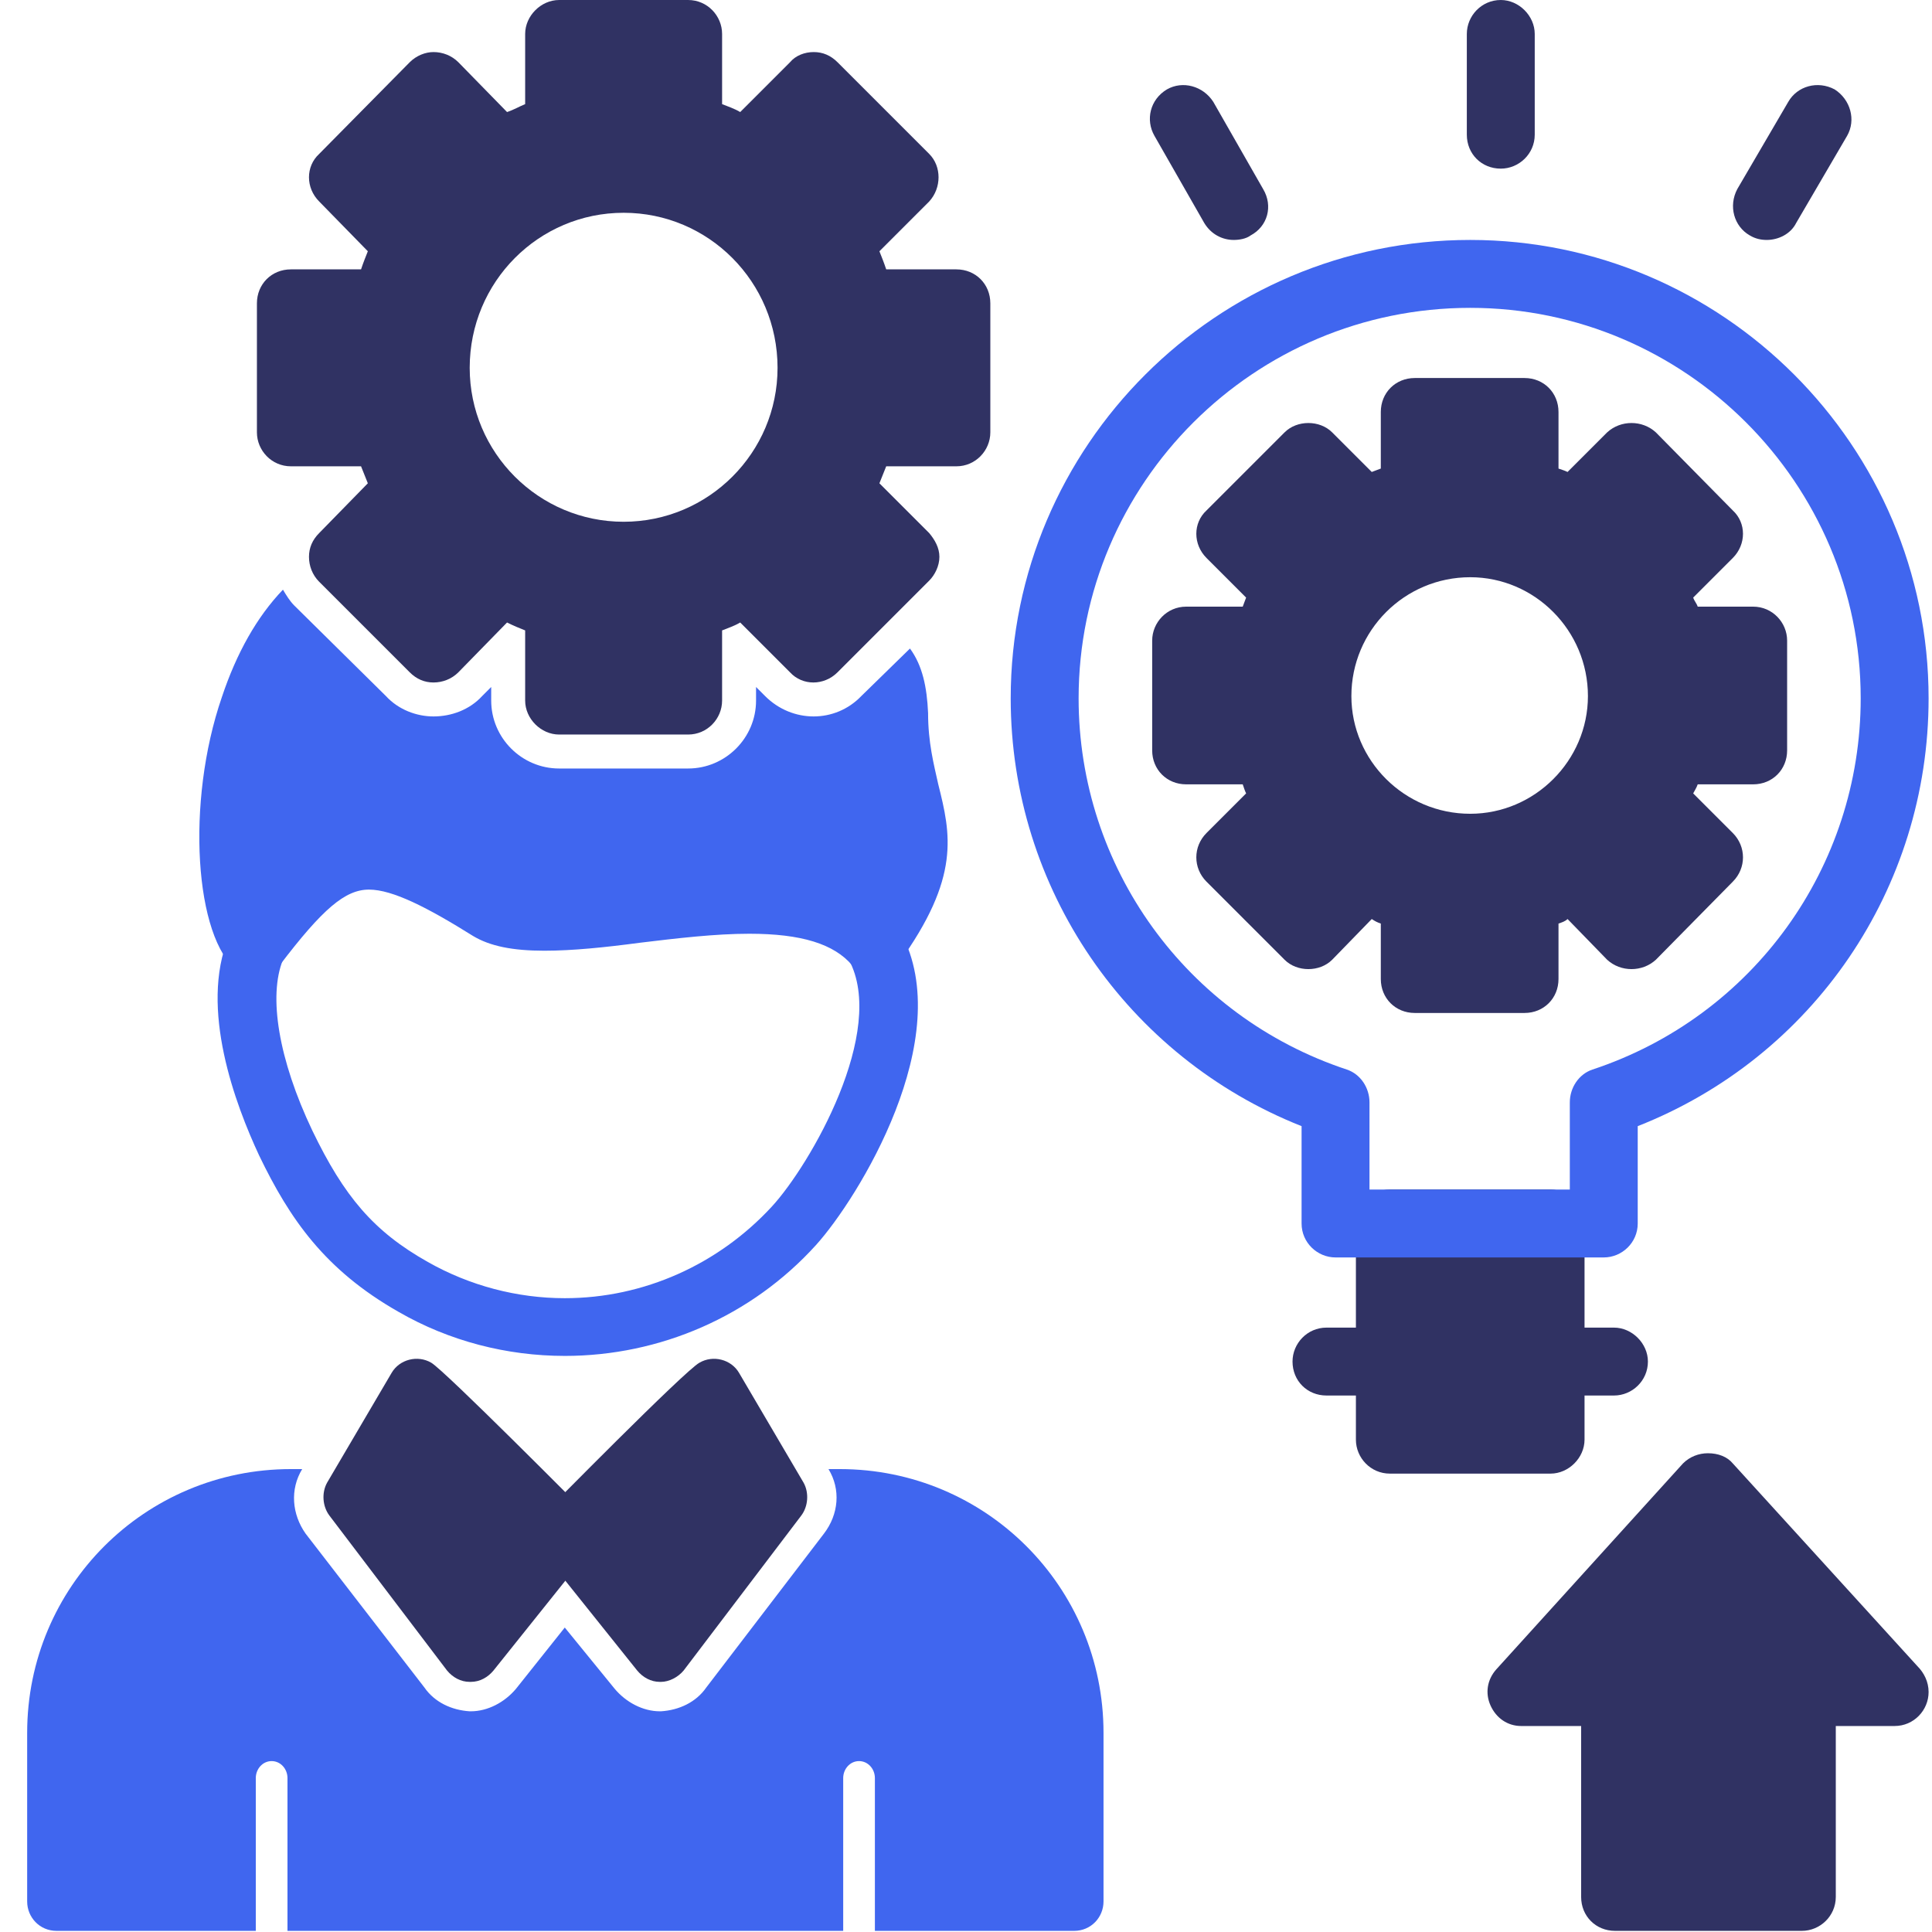
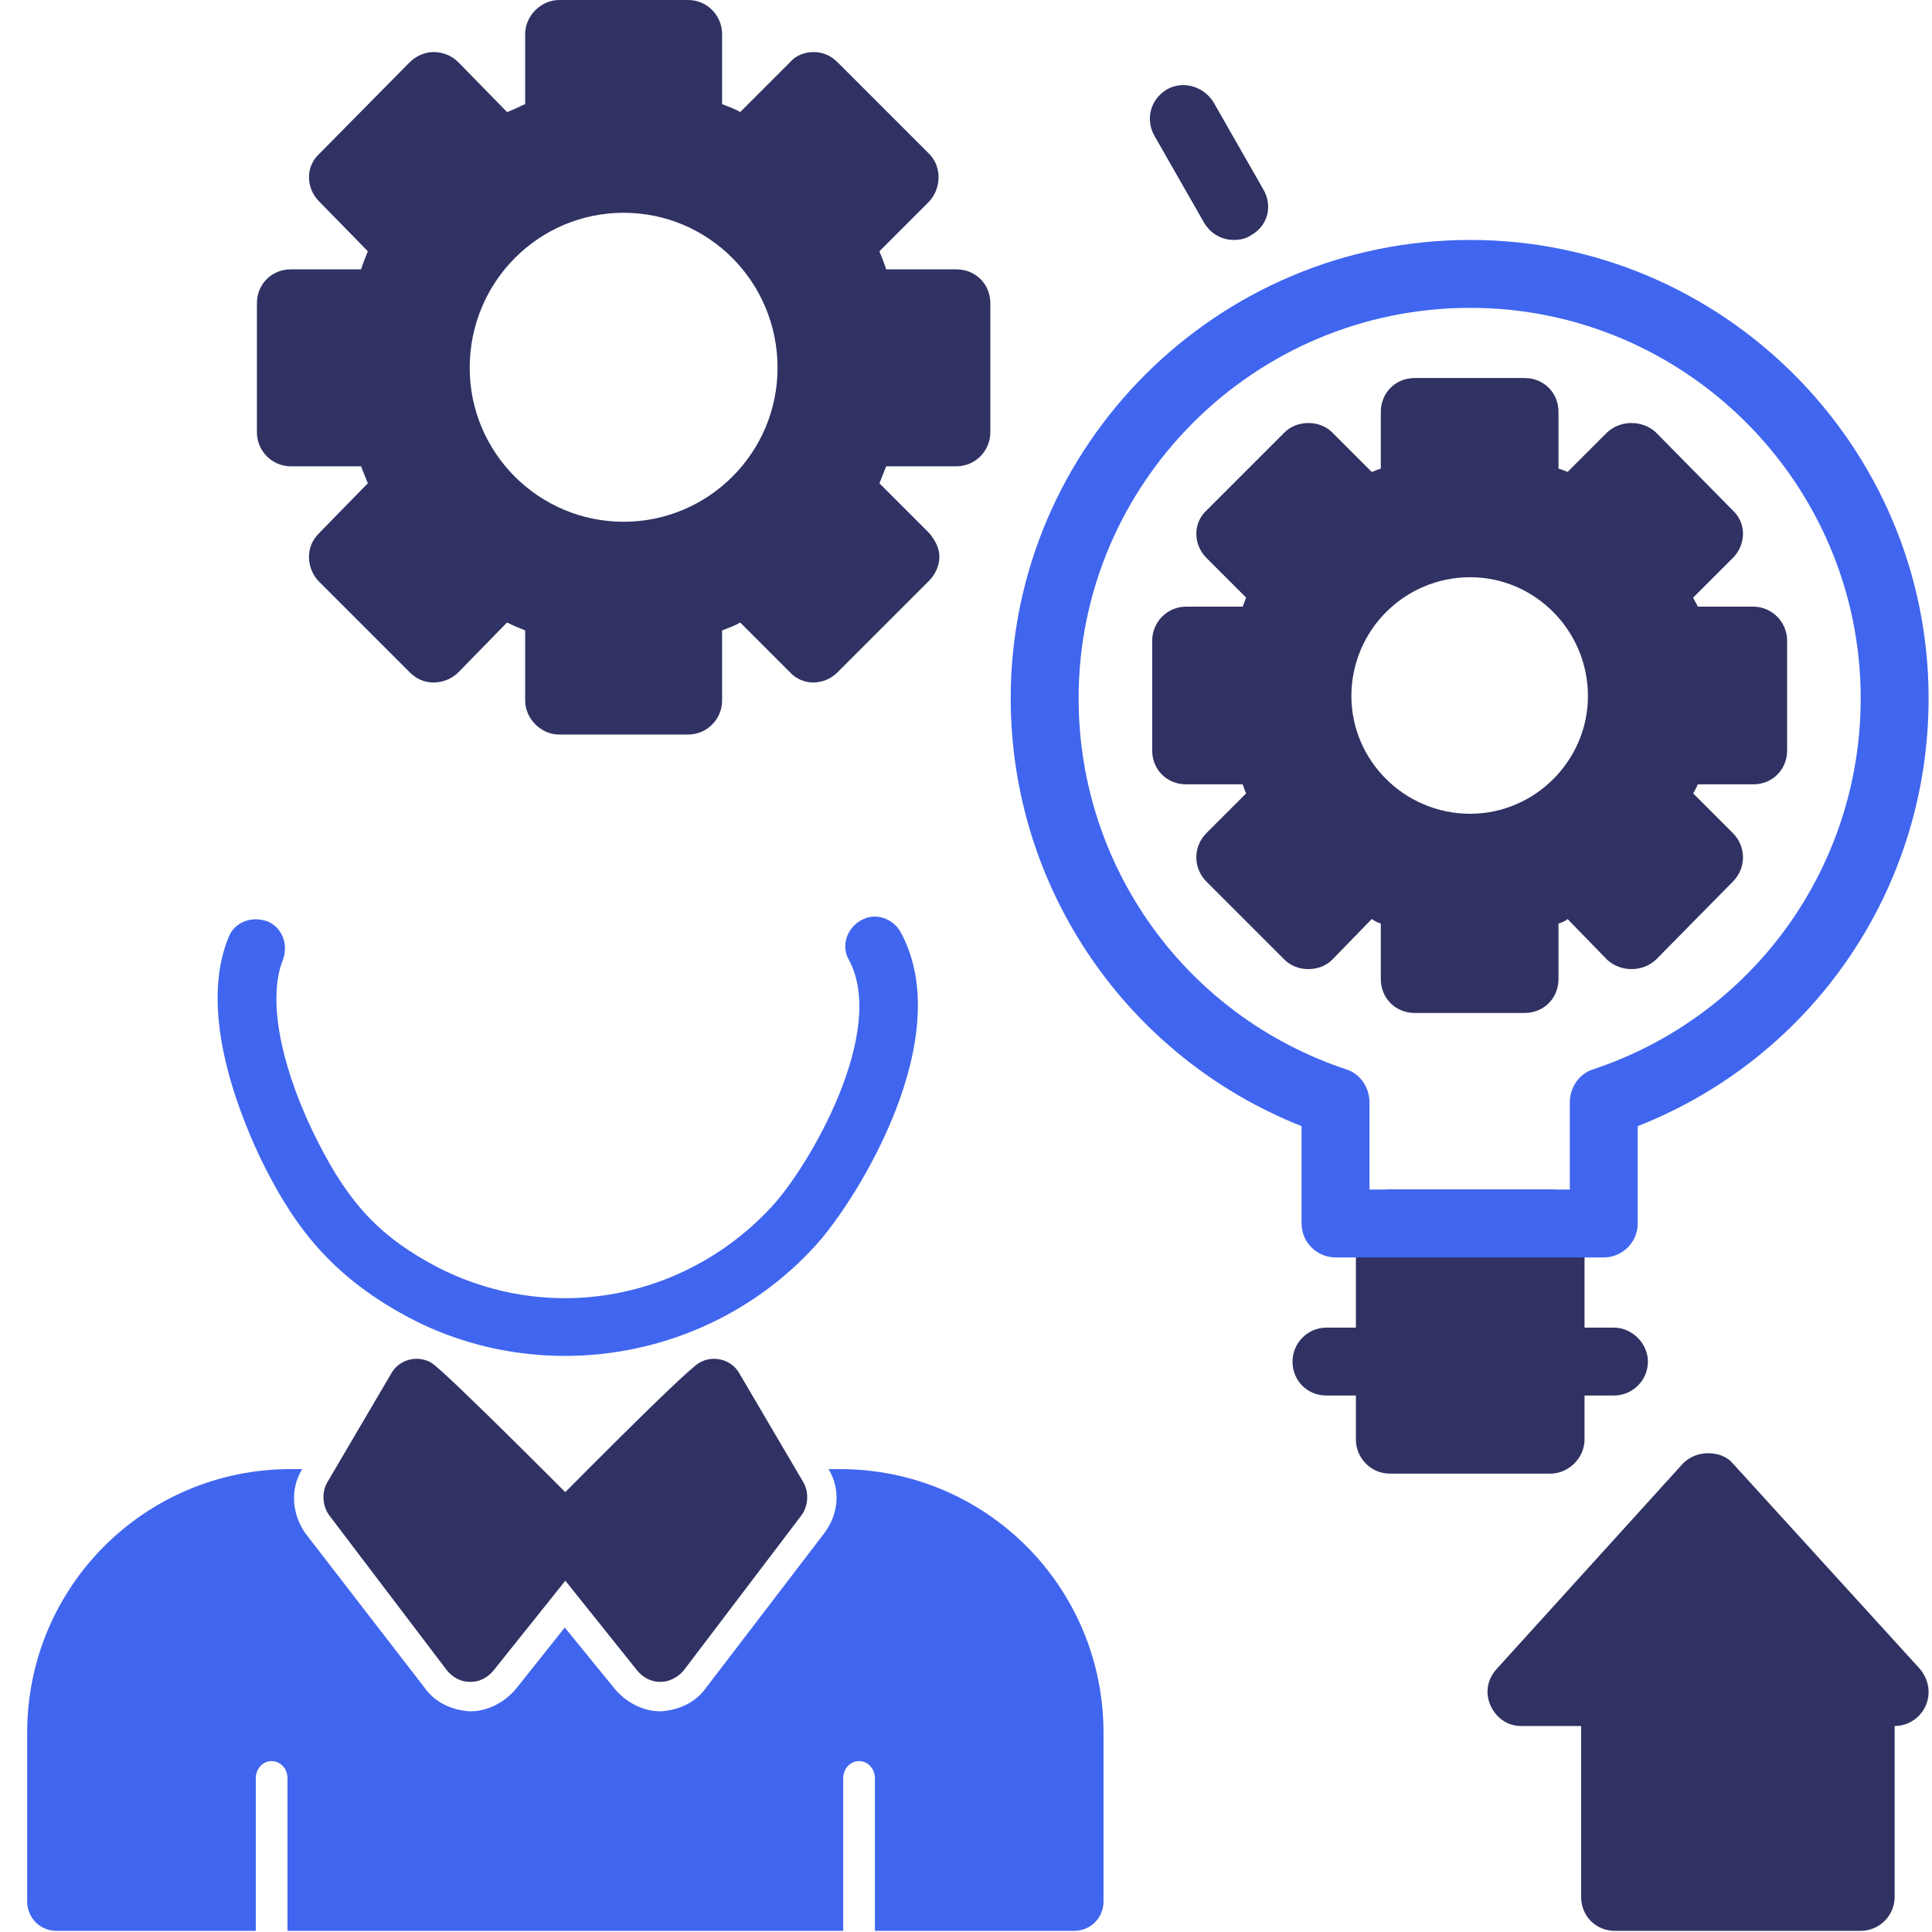
<svg xmlns="http://www.w3.org/2000/svg" clip-rule="evenodd" fill-rule="evenodd" height="1.707in" viewBox="0 0 1707 1707" width="1.707in">
  <g id="Layer_x0020_1">
    <g fill="#303263">
      <path d="m1426 1233h-56c-17 0-30-13-30-30 0-16 13-30 30-30h56c16 0 30 14 30 30 0 17-14 30-30 30z" />
      <path d="m1228 1233h-56c-17 0-30-13-30-30 0-16 13-30 30-30h56c16 0 30 14 30 30 0 17-14 30-30 30z" />
      <path d="m1370 1302h-142c-17 0-30-14-30-30v-191c0-16 13-30 30-30h142c16 0 30 14 30 30v191c0 16-14 30-30 30z" />
-       <path d="m1326 149c-17 0-30-13-30-30v-89c0-16 13-30 30-30 16 0 30 14 30 30v89c0 17-14 30-30 30z" />
-       <path d="m1561 212c-5 0-10-1-15-4-14-8-19-26-11-41l45-77c8-14 26-19 41-11 14 9 19 27 11 41l-45 77c-5 10-16 15-26 15z" />
      <path d="m1090 212c-10 0-20-5-26-15l-44-77c-8-14-4-32 11-41 14-8 32-3 41 11l44 77c9 15 4 33-11 41-4 3-10 4-15 4z" />
      <path d="m608 649h-114c-16 0-30-14-30-30v-62c-5-2-10-4-16-7l-43 44c-6 6-14 9-22 9-8 0-15-3-21-9l-80-80c-6-6-9-14-9-22s3-15 9-21l43-44c-2-5-4-10-6-15h-62c-17 0-30-14-30-30v-114c0-17 13-30 30-30h62c2-6 4-11 6-16l-43-44c-12-12-12-31 0-42l80-81c6-6 14-9 21-9 8 0 16 3 22 9l43 44c6-2 11-5 16-7v-62c0-16 14-30 30-30h114c17 0 30 14 30 30v62c5 2 11 4 16 7l44-44c5-6 13-9 21-9 8 0 15 3 21 9l81 81c11 11 11 30 0 42l-44 44c2 5 4 10 6 16h62c17 0 30 13 30 30v114c0 16-13 30-30 30h-62c-2 5-4 10-6 15l44 44c5 6 9 13 9 21s-4 16-9 21l-81 81c-12 12-31 12-42 0l-44-44c-5 3-11 5-16 7v62c0 16-13 30-30 30zm-57-188c-75 0-136-61-136-136 0-76 61-137 136-137s136 61 136 137c0 75-61 136-136 136z" />
      <path d="m1347 895h-97c-17 0-30-13-30-30v-49c-3-1-5-2-8-4l-35 36c-11 11-31 11-42 0l-69-69c-12-12-12-31 0-43l35-35c-1-2-2-5-3-8h-50c-17 0-30-13-30-30v-97c0-16 13-30 30-30h50c1-3 2-5 3-8l-35-35c-12-12-12-31 0-42l69-69c11-11 31-11 42 0l35 35c3-1 5-2 8-3v-50c0-17 13-30 30-30h97c17 0 30 13 30 30v50c3 1 6 2 8 3l35-35c12-11 31-11 43 0l68 69c12 11 12 30 0 42l-35 35c1 3 3 5 4 8h49c17 0 30 14 30 30v97c0 17-13 30-30 30h-49c-1 3-3 6-4 8l35 35c12 12 12 31 0 43l-68 69c-12 11-31 11-43 0l-35-36c-2 2-5 3-8 4v49c0 17-13 30-30 30zm-48-176c-58 0-105-47-105-104 0-58 47-105 105-105 57 0 104 47 104 105 0 57-47 104-104 104z" />
-       <path d="m1592 1706h-165c-17 0-30-13-30-30v-151h-53c-12 0-22-7-27-18s-3-23 5-32l165-182c6-6 14-9 22-9 9 0 17 3 22 9l163 179c6 6 10 14 10 23 0 16-13 30-30 30h-52v151c0 17-14 30-30 30z" />
+       <path d="m1592 1706h-165c-17 0-30-13-30-30v-151h-53c-12 0-22-7-27-18s-3-23 5-32l165-182c6-6 14-9 22-9 9 0 17 3 22 9l163 179c6 6 10 14 10 23 0 16-13 30-30 30v151c0 17-14 30-30 30z" />
    </g>
-     <path d="m226 864c-6 0-11-2-16-6-38-29-46-149-14-242 13-39 31-71 54-95 3 5 6 10 10 14l81 80c11 12 27 18 42 18 16 0 32-6 43-18l8-8v12c0 33 27 60 60 60h114c33 0 60-27 60-60v-12l8 8c24 24 62 24 85 0l43-42c11 15 15 34 16 57 0 26 5 45 9 63 11 44 20 82-35 158-5 6-12 10-20 11-8 0-15-3-21-9-16-19-45-28-91-28-30 0-64 4-97 8-30 4-59 7-84 7-28 0-48-4-63-13-40-25-71-41-92-41s-41 17-79 67c-5 6-11 10-18 11-1 0-2 0-3 0z" fill="#4066ef" />
    <path d="m499 1198c-51 0-102-13-147-39-65-37-96-82-123-138-21-45-53-130-27-193 5-13 20-19 34-14 13 5 19 20 14 34-13 32-4 88 26 151 28 58 54 89 102 116 37 21 79 32 121 32 70 0 136-30 183-81 34-37 102-155 68-218-7-12-2-28 11-35 12-7 28-2 35 11 50 93-38 235-75 276-57 63-138 98-222 98z" fill="#4066ef" />
    <path d="m949 1706h-176v-135c0-8-6-15-14-15s-14 7-14 15v135h-491v-135c0-8-6-15-14-15s-14 7-14 15v135h-176c-15 0-26-12-26-26v-149c0-129 104-233 233-233h10c-11 18-9 40 3 57l105 136c9 13 24 20 40 21h1c15 0 30-8 40-20l43-54 44 54c10 12 25 20 40 20h1c16-1 31-8 40-21l104-136c13-17 15-39 4-57h10c129 0 233 104 233 233v149c0 14-11 26-26 26z" fill="#4066ef" />
    <path d="m583 1486c-8 0-15-4-20-10l-84-105c-9-11-7-27 4-36 0 0 122-124 135-131 12-7 28-3 35 9l57 97c5 9 4 21-2 29l-104 137c-5 6-13 10-20 10-1 0-1 0-1 0z" fill="#303263" />
    <path d="m416 1486h-1c-8 0-15-4-20-10l-104-137c-6-8-7-20-2-29l57-97c7-12 23-16 35-9s134 130 135 131c11 9 13 25 4 36l-84 105c-5 6-12 10-20 10z" fill="#303263" />
    <path d="m1417 1111h-237c-16 0-30-13-30-30v-86c-154-61-257-210-257-378 0-223 182-405 406-405 223 0 405 182 405 405 0 168-102 317-257 378v86c0 17-14 30-30 30zm-207-60h177v-77c0-13 8-25 20-29 142-47 237-179 237-328 0-190-155-345-345-345-191 0-346 155-346 345 0 149 95 281 237 328 12 4 20 16 20 29z" fill="#4066ef" />
  </g>
</svg>